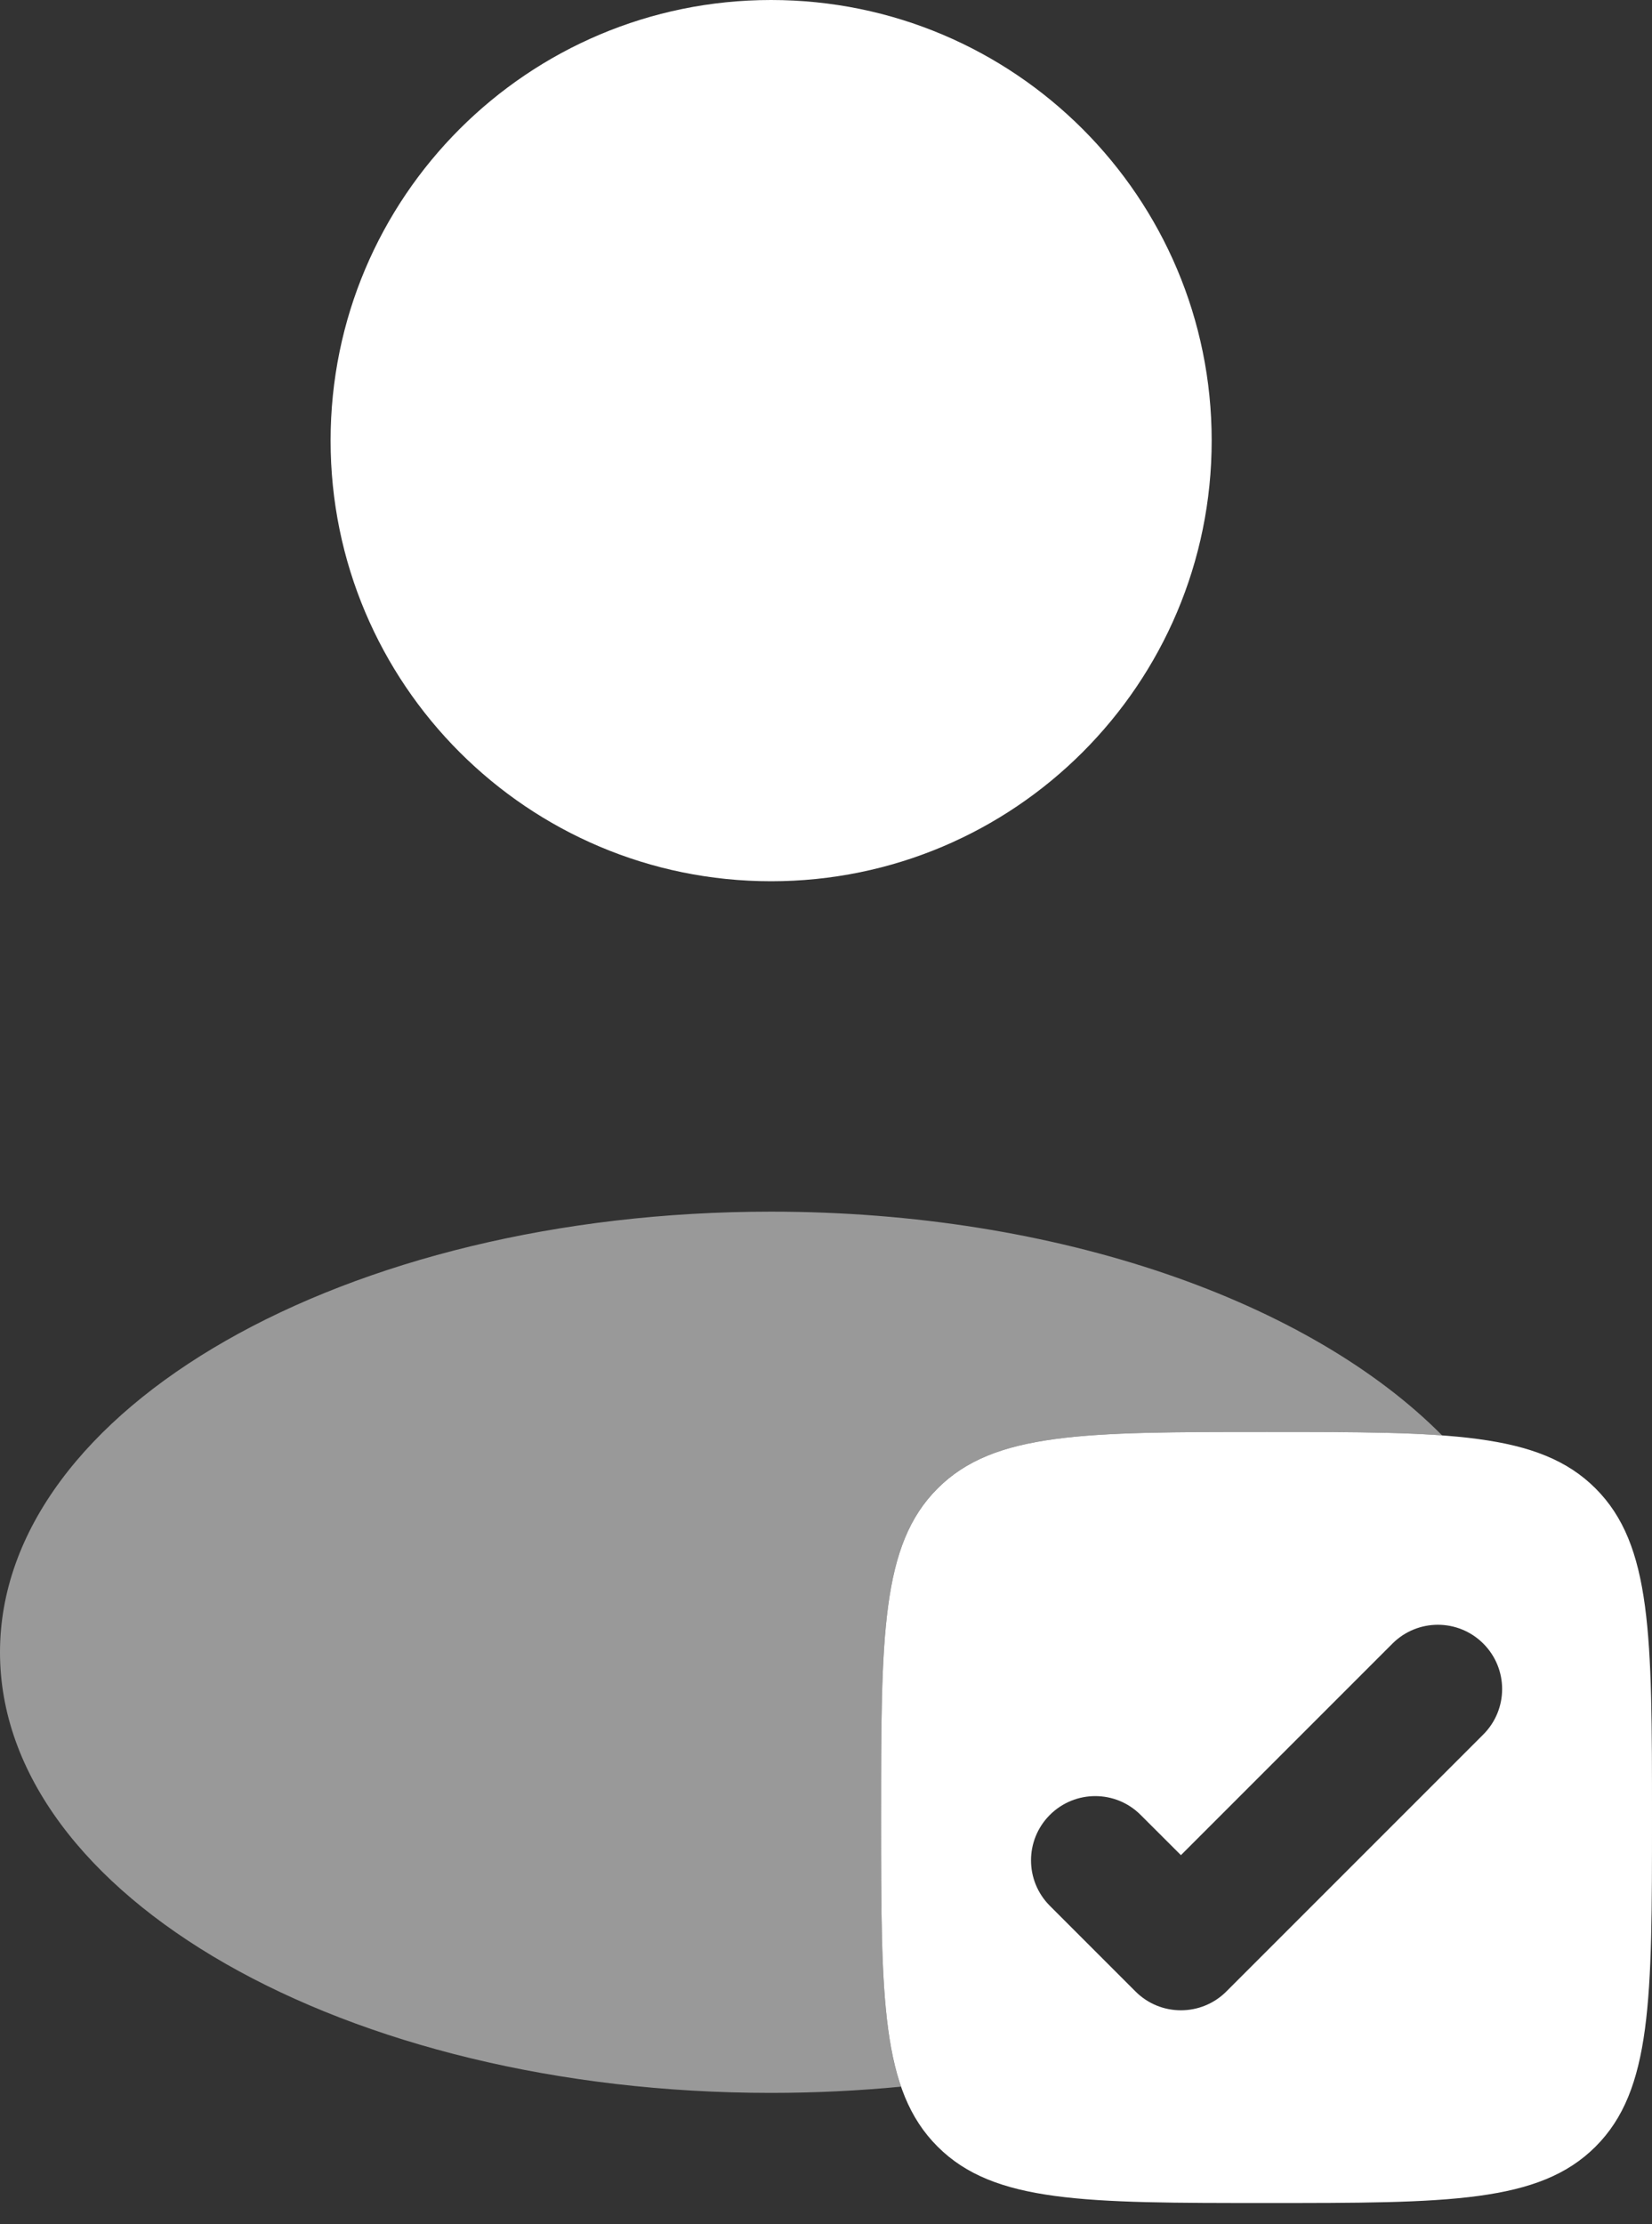
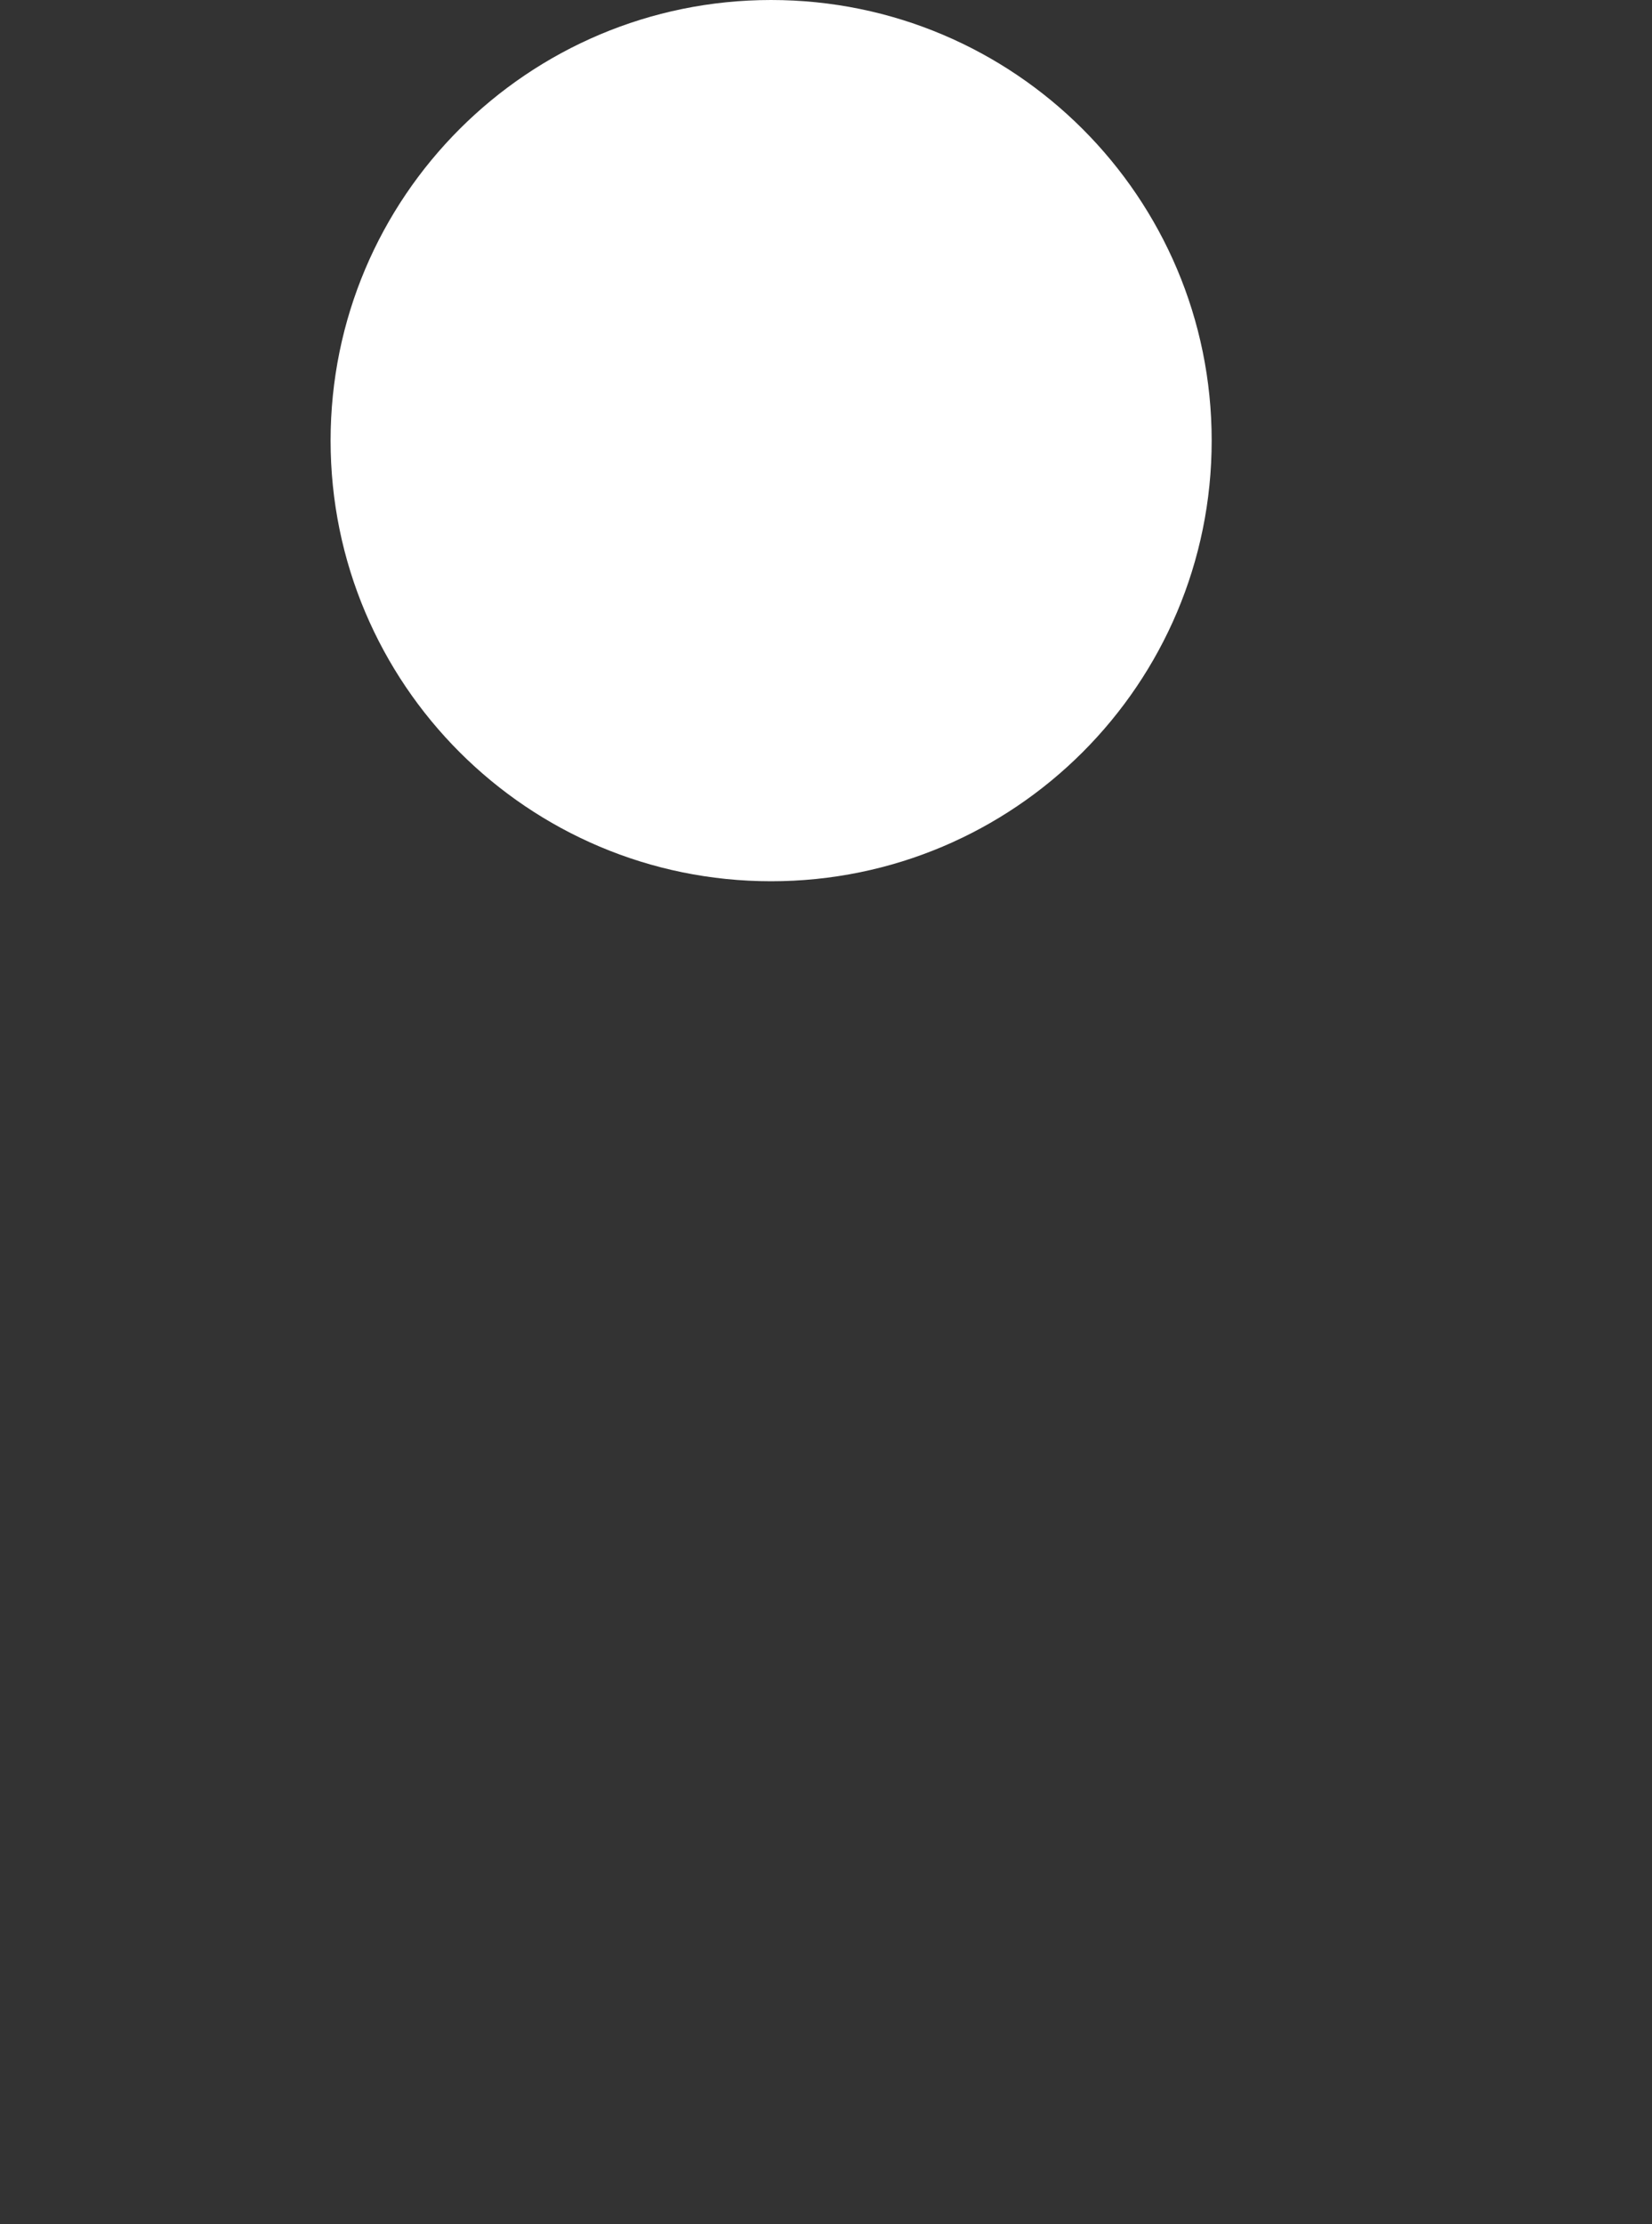
<svg xmlns="http://www.w3.org/2000/svg" width="26" height="35" viewBox="0 0 26 35" fill="none">
  <rect x="0" y="0" width="26" height="35" fill="#333333" stroke="none" />
  <path d="M12.136 13.867C15.966 13.867 19.07 10.762 19.07 6.933C19.07 3.104 15.966 0 12.136 0C8.307 0 5.203 3.104 5.203 6.933C5.203 10.762 8.307 13.867 12.136 13.867Z" fill="white" />
-   <path fill-rule="evenodd" clip-rule="evenodd" d="M19.934 34.666C17.074 34.666 15.644 34.666 14.756 33.778C13.867 32.89 13.867 31.46 13.867 28.6C13.867 25.74 13.867 24.31 14.756 23.422C15.644 22.533 17.074 22.533 19.934 22.533C22.794 22.533 24.224 22.533 25.112 23.422C26 24.31 26 25.74 26 28.6C26 31.46 26 32.89 25.112 33.778C24.224 34.666 22.794 34.666 19.934 34.666ZM23.345 27.293C23.74 26.898 23.74 26.258 23.345 25.863C22.95 25.468 22.31 25.468 21.915 25.863L18.586 29.192L17.952 28.559C17.558 28.164 16.918 28.164 16.523 28.559C16.128 28.954 16.128 29.594 16.523 29.989L17.871 31.337C18.265 31.732 18.906 31.732 19.301 31.337L23.345 27.293Z" fill="white" />
-   <path opacity="0.5" d="M22.697 22.587C21.961 22.533 21.058 22.533 19.933 22.533C17.073 22.533 15.643 22.533 14.755 23.422C13.867 24.31 13.867 25.74 13.867 28.6C13.867 30.621 13.867 31.928 14.18 32.835C13.515 32.899 12.831 32.933 12.133 32.933C5.432 32.933 0 29.829 0 26C0 22.171 5.432 19.066 12.133 19.066C16.663 19.066 20.613 20.485 22.697 22.587Z" fill="white" />
</svg>